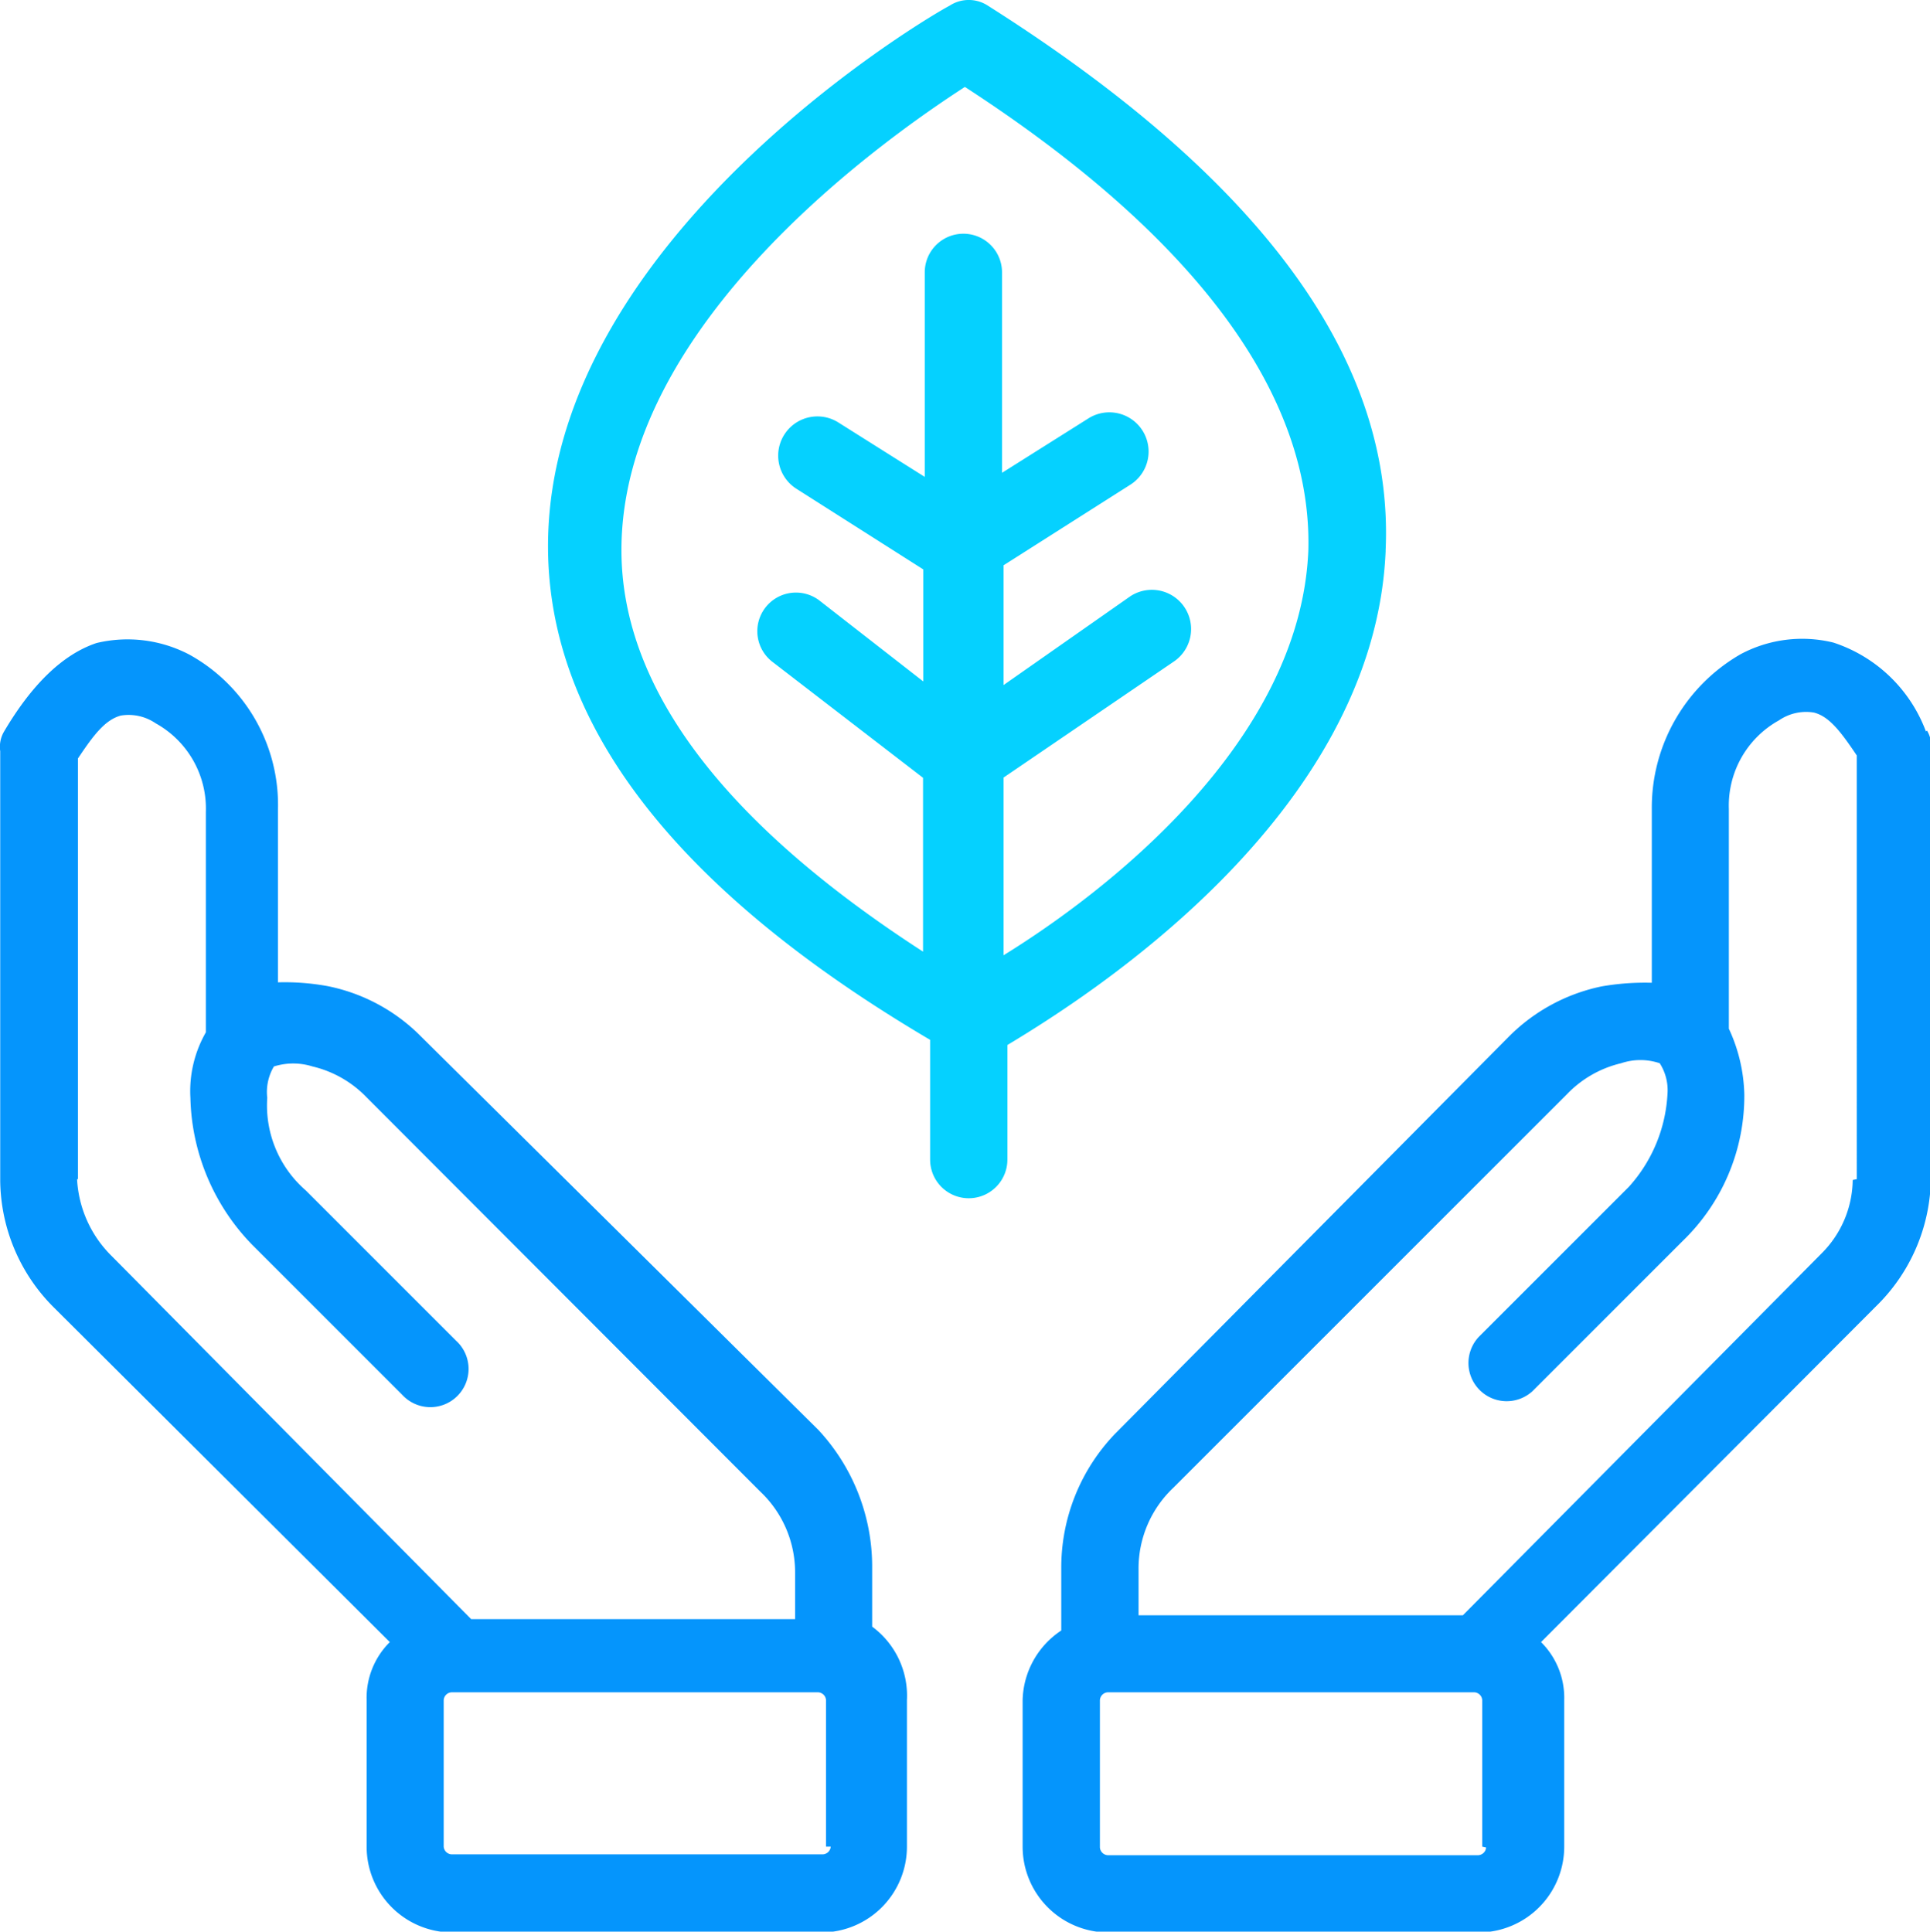
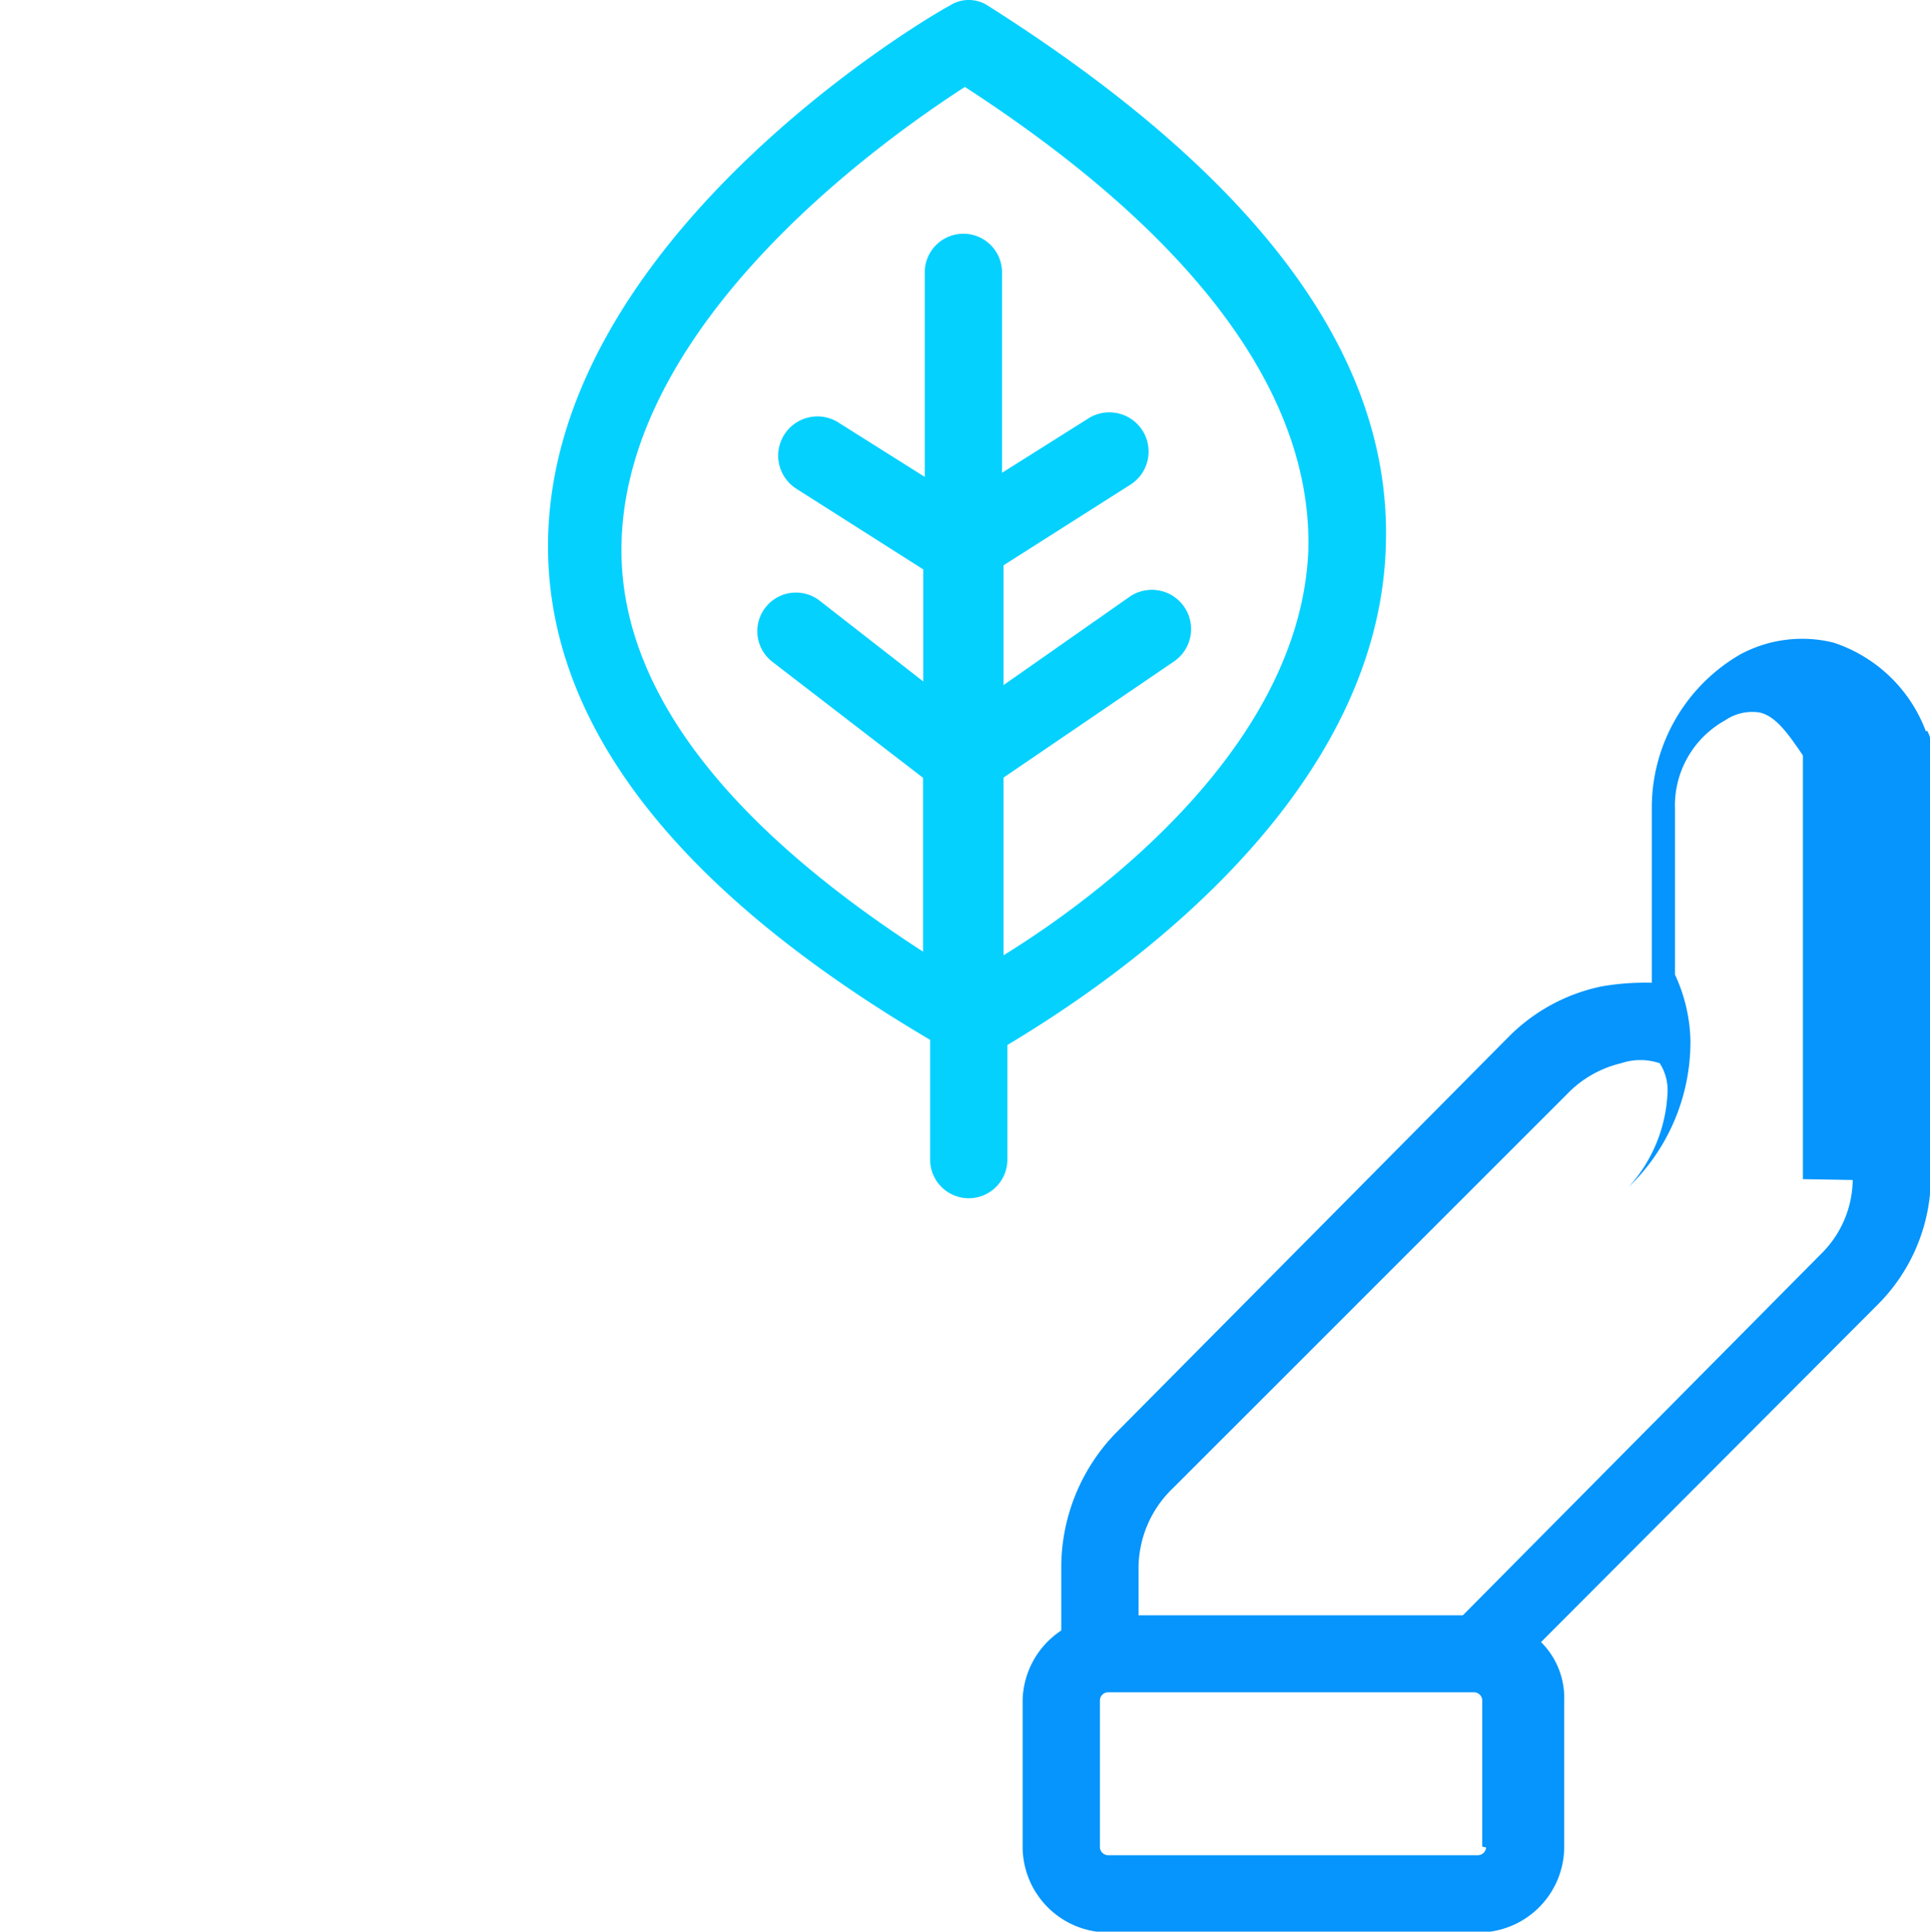
<svg xmlns="http://www.w3.org/2000/svg" id="Capa_1" data-name="Capa 1" viewBox="0 0 89.91 90">
  <defs>
    <style>.cls-1{fill:#0595fc;}.cls-1,.cls-2{fill-rule:evenodd;}.cls-2{fill:#05d1ff;}</style>
  </defs>
  <title>plant_growup</title>
-   <path class="cls-1" d="M52.68,82.1V79.23a9.36,9.36,0,0,0-2.51-6.3L31.65,54.59a8.44,8.44,0,0,0-4.32-2.33A11.07,11.07,0,0,0,25,52.08V44a8,8,0,0,0-4.13-7.19,6.2,6.2,0,0,0-4.32-.54c-1.62.54-3.06,2-4.32,4.14a1.41,1.41,0,0,0-.17.9v20a8.45,8.45,0,0,0,2.51,5.93L30.21,82.82a3.66,3.66,0,0,0-1.08,2.7v6.83a4,4,0,0,0,3.95,4H50.35a4,4,0,0,0,3.95-4V85.52a4,4,0,0,0-1.62-3.42Zm-37-20.85V41.65c.72-1.08,1.26-1.8,2-2a2.23,2.23,0,0,1,1.62.36,4.54,4.54,0,0,1,2.34,4.13V54.41a5.52,5.52,0,0,0-.72,3.06,10.14,10.14,0,0,0,2.87,6.83l7,7a1.78,1.78,0,1,0,2.51-2.52l-7-7a5.24,5.24,0,0,1-1.8-4.32A2.33,2.33,0,0,1,24.81,56a3,3,0,0,1,1.8,0,5.13,5.13,0,0,1,2.52,1.44L47.47,75.81a5.18,5.18,0,0,1,1.62,3.78v2.16H34L17.26,64.84a5.42,5.42,0,0,1-1.62-3.59Zm35.07,31.1a.39.39,0,0,1-.36.36H33.08a.39.39,0,0,1-.36-.36V85.52a.39.39,0,0,1,.36-.36H50.17a.39.39,0,0,1,.36.36v6.83Z" transform="translate(-12.05 -6.31)" />
-   <path class="cls-1" d="M101.77,40.39a6.89,6.89,0,0,0-4.31-4.14,6.09,6.09,0,0,0-4.32.54A8.25,8.25,0,0,0,89,44v8.1a11.71,11.71,0,0,0-2.34.17,8.53,8.53,0,0,0-4.32,2.34L64,73.11a9,9,0,0,0-2.51,6.3v2.87a4,4,0,0,0-1.8,3.24v6.83a4,4,0,0,0,3.95,4H80.92a4,4,0,0,0,4-4V85.52a3.66,3.66,0,0,0-1.08-2.7L99.44,67.18A8.45,8.45,0,0,0,102,61.25v-20a1.35,1.35,0,0,0-.18-.9Zm-20.49,52a.39.39,0,0,1-.36.36H63.65a.39.39,0,0,1-.36-.36V85.52a.39.39,0,0,1,.36-.36H80.74a.39.39,0,0,1,.36.36v6.83Zm17.08-31.1a4.91,4.91,0,0,1-1.44,3.41L80.2,81.57H65.09V79.41a5.18,5.18,0,0,1,1.62-3.78L85.05,57.29a5.13,5.13,0,0,1,2.52-1.44,2.81,2.81,0,0,1,1.8,0,2.33,2.33,0,0,1,.36,1.44,7,7,0,0,1-1.8,4.32l-7,7a1.78,1.78,0,0,0,2.51,2.52l7-7a9.39,9.39,0,0,0,2.87-6.83,7.66,7.66,0,0,0-.72-3.06V44a4.54,4.54,0,0,1,2.34-4.13,2.23,2.23,0,0,1,1.62-.36c.72.18,1.26.9,2,2V61.25Z" transform="translate(-12.05 -6.31)" />
+   <path class="cls-1" d="M101.77,40.39a6.89,6.89,0,0,0-4.31-4.14,6.09,6.09,0,0,0-4.32.54A8.25,8.25,0,0,0,89,44v8.1a11.71,11.71,0,0,0-2.34.17,8.53,8.53,0,0,0-4.32,2.34L64,73.11a9,9,0,0,0-2.51,6.3v2.87a4,4,0,0,0-1.8,3.24v6.83a4,4,0,0,0,3.95,4H80.92a4,4,0,0,0,4-4V85.52a3.66,3.66,0,0,0-1.08-2.7L99.44,67.18A8.45,8.45,0,0,0,102,61.25v-20a1.35,1.35,0,0,0-.18-.9Zm-20.49,52a.39.39,0,0,1-.36.36H63.65a.39.39,0,0,1-.36-.36V85.52a.39.39,0,0,1,.36-.36H80.74a.39.39,0,0,1,.36.36v6.83Zm17.08-31.1a4.91,4.91,0,0,1-1.44,3.41L80.2,81.57H65.09V79.41a5.18,5.18,0,0,1,1.62-3.78L85.05,57.29a5.13,5.13,0,0,1,2.52-1.44,2.81,2.81,0,0,1,1.8,0,2.33,2.33,0,0,1,.36,1.44,7,7,0,0,1-1.8,4.32l-7,7l7-7a9.39,9.39,0,0,0,2.87-6.83,7.66,7.66,0,0,0-.72-3.06V44a4.54,4.54,0,0,1,2.34-4.13,2.23,2.23,0,0,1,1.62-.36c.72.18,1.26.9,2,2V61.25Z" transform="translate(-12.05 -6.31)" />
  <path class="cls-2" d="M76.6,31.94C77,23.12,70.85,14.67,58.08,6.58a1.63,1.63,0,0,0-1.8,0c-.72.36-18.7,10.79-18.7,25.18,0,8.27,5.93,16,17.8,23v5.58a1.8,1.8,0,0,0,3.6,0V55c3.59-2.16,17.08-10.61,17.62-23Zm-35.6,0c0-10.61,12.4-19.25,16-21.58,10.79,7,16.18,14.38,16,21.58-.36,9-9.53,16-14.2,18.88V42.54l7.91-5.39a1.82,1.82,0,0,0-2-3.06L58.8,38.23V32.65l5.93-3.77a1.82,1.82,0,0,0-2-3.06l-4,2.52V19a1.8,1.8,0,1,0-3.6,0v9.53l-4-2.52a1.82,1.82,0,1,0-2,3.06l5.93,3.77v5.22l-4.85-3.78a1.8,1.8,0,1,0-2.16,2.88l7,5.39v8.1C45.85,44.7,41,38.41,41,31.94Z" transform="translate(-12.05 -6.31)" />
</svg>